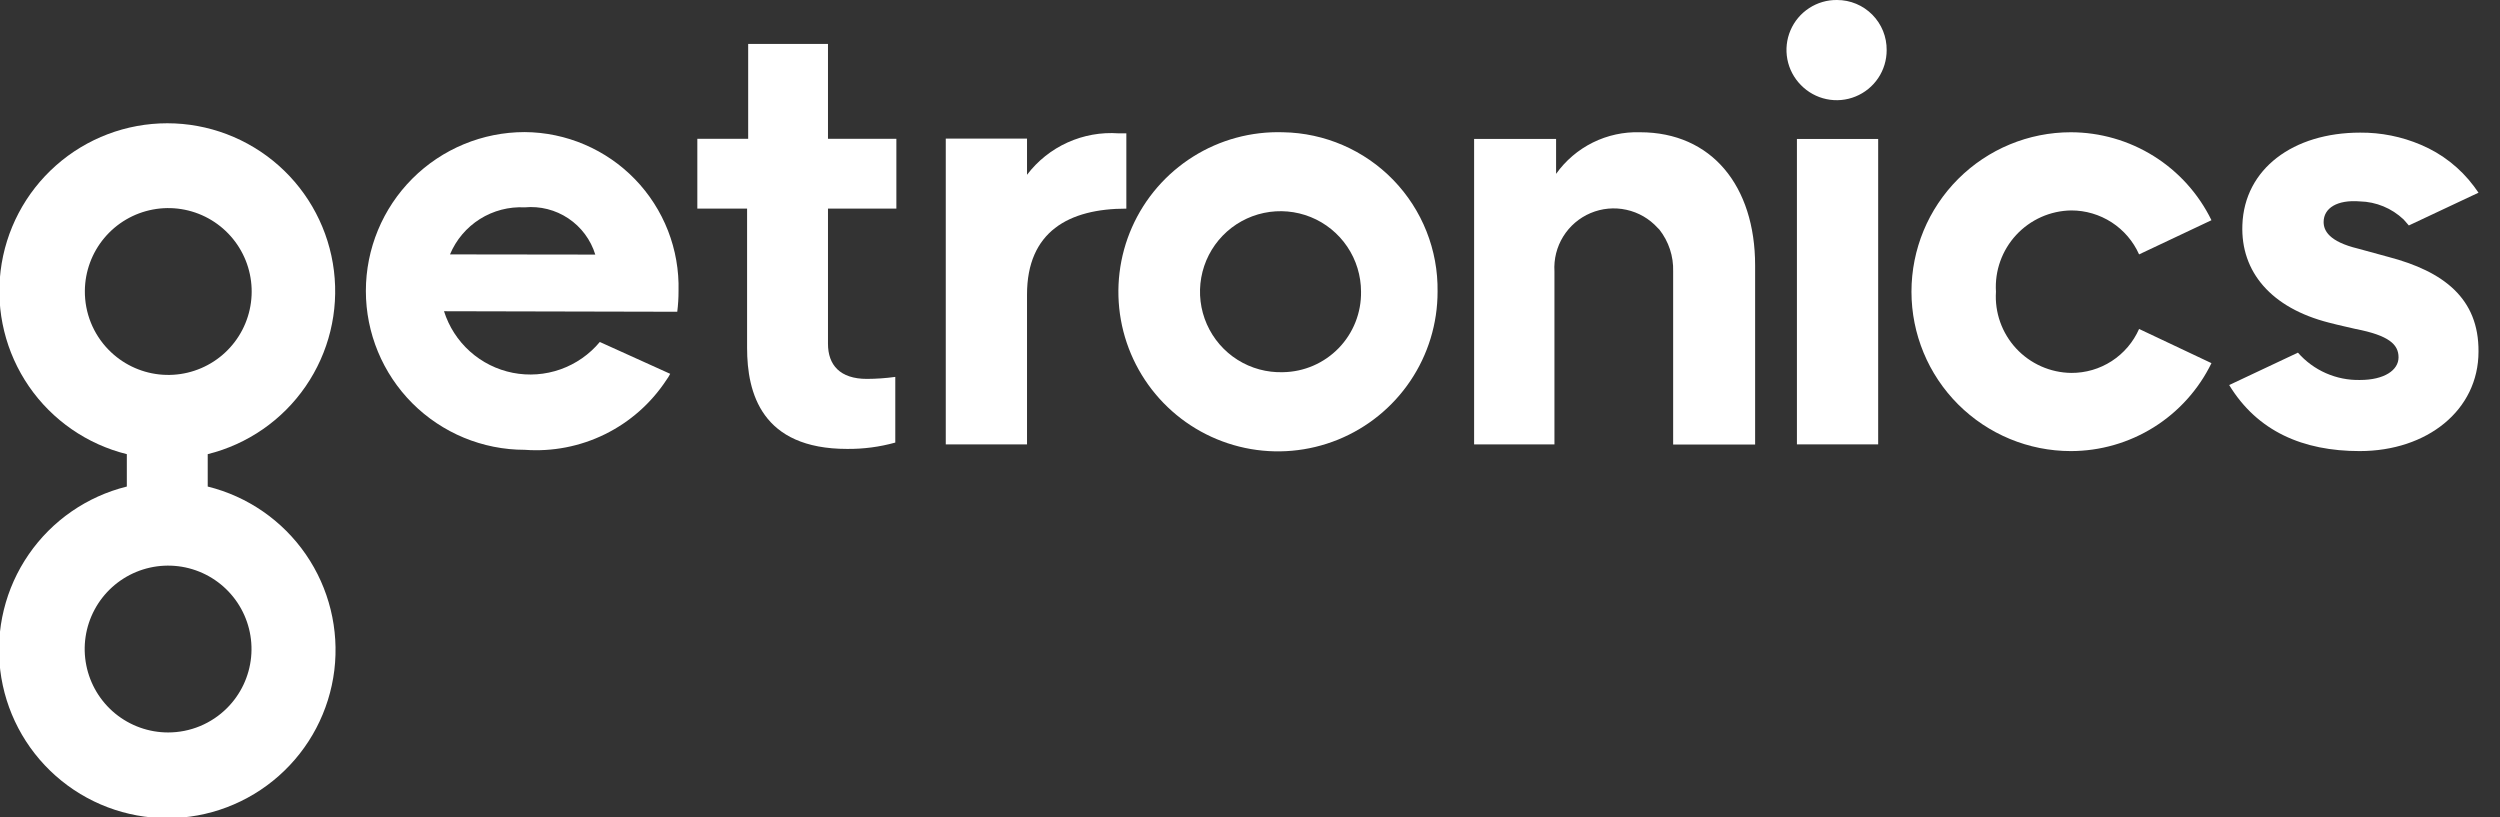
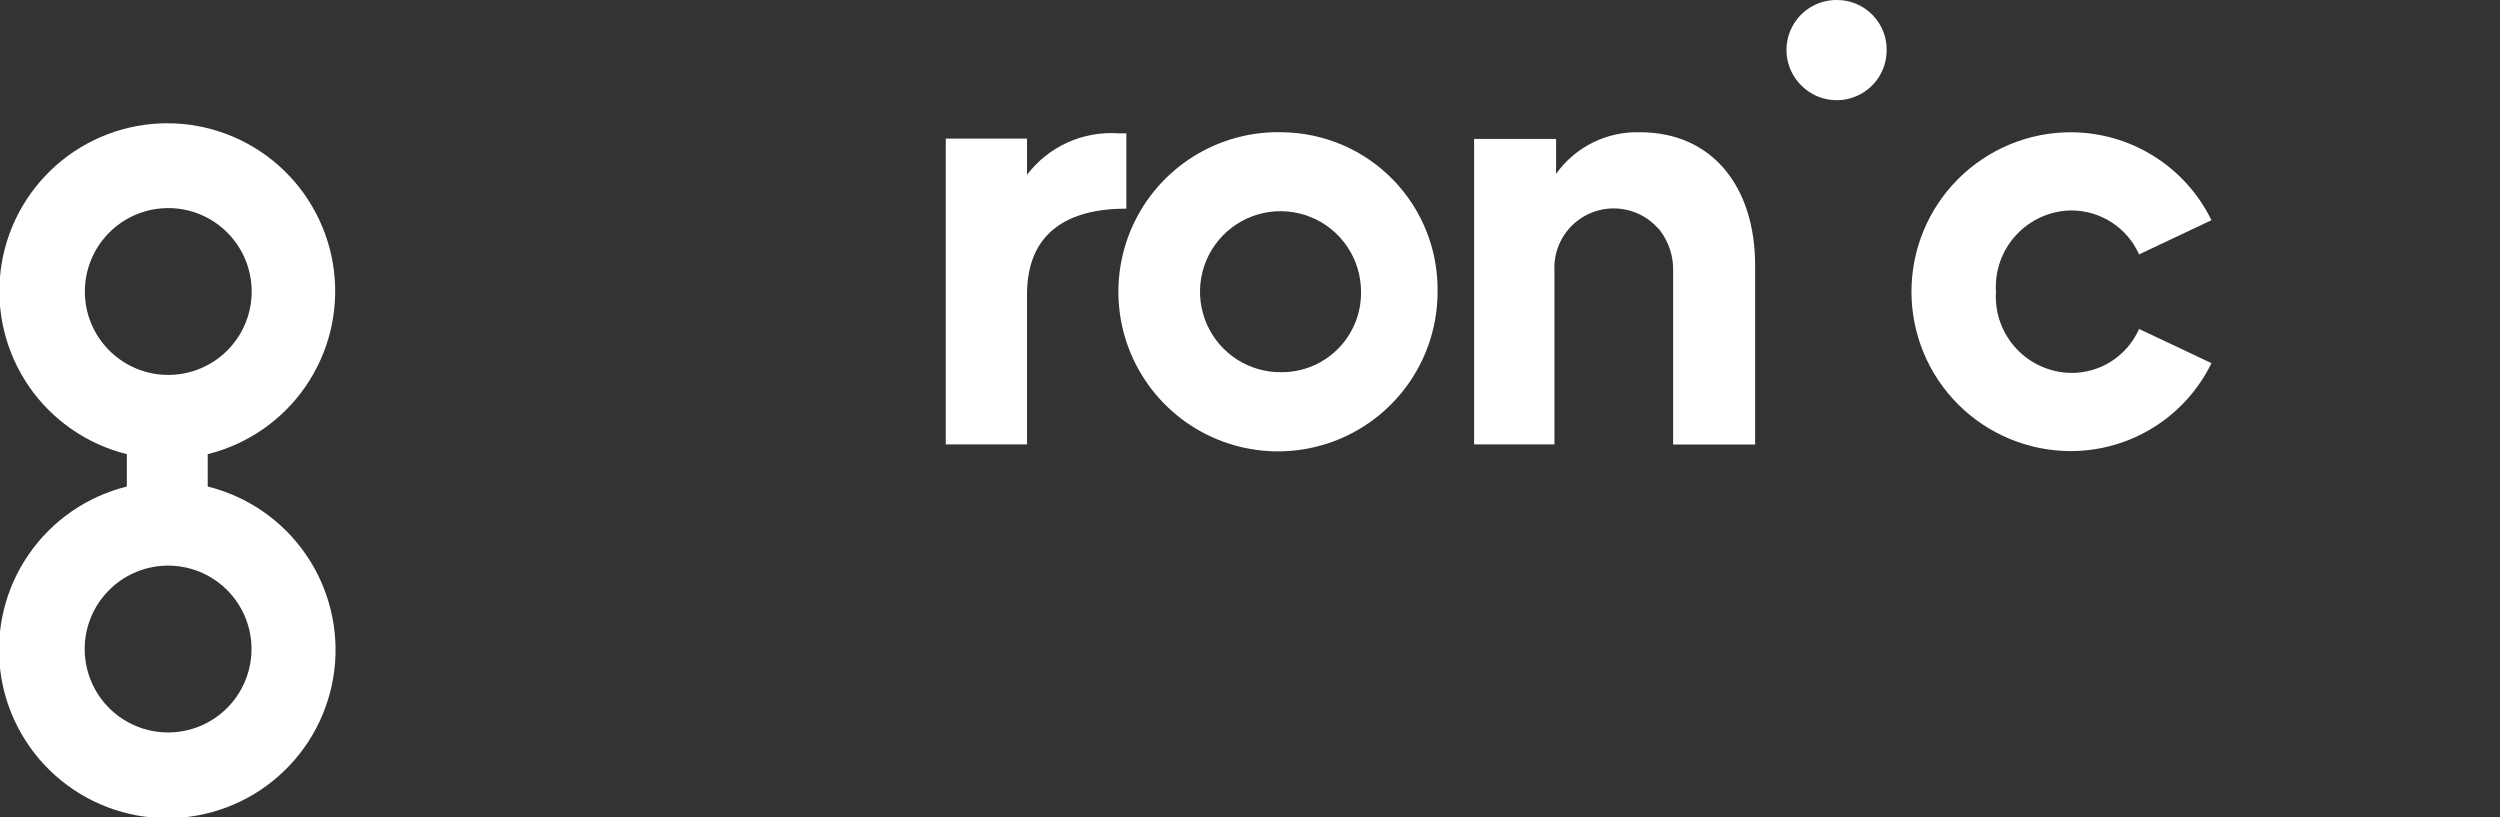
<svg xmlns="http://www.w3.org/2000/svg" width="104" height="34" viewBox="0 0 104 34" fill="none">
  <rect x="0" y="0" width="104" height="34" fill="#333333" stroke="none" />
  <g clip-path="url(#clip0_88_2176)">
    <path d="M88.986 13.684C88.745 14.231 88.349 14.696 87.848 15.021C87.346 15.346 86.761 15.517 86.163 15.513C85.732 15.508 85.307 15.415 84.913 15.24C84.519 15.065 84.165 14.812 83.872 14.496C83.579 14.18 83.353 13.807 83.209 13.401C83.064 12.995 83.004 12.564 83.032 12.134C83.005 11.704 83.066 11.273 83.211 10.867C83.356 10.462 83.581 10.09 83.874 9.774C84.167 9.458 84.521 9.205 84.914 9.029C85.308 8.854 85.732 8.76 86.163 8.754C86.76 8.753 87.344 8.926 87.846 9.25C88.347 9.575 88.743 10.038 88.986 10.583L91.997 9.161C91.462 8.065 90.63 7.141 89.596 6.494C88.562 5.848 87.367 5.504 86.148 5.502C84.389 5.502 82.703 6.201 81.459 7.445C80.215 8.688 79.517 10.375 79.517 12.134C79.517 13.893 80.215 15.579 81.459 16.823C82.703 18.066 84.389 18.765 86.148 18.765C87.368 18.764 88.562 18.421 89.597 17.774C90.631 17.128 91.462 16.203 91.997 15.107L88.986 13.684Z" fill="white" />
-     <path d="M99.358 10.688L98.093 10.342C96.881 10.049 96.663 9.589 96.663 9.236C96.663 8.656 97.228 8.302 98.168 8.378C98.848 8.394 99.497 8.662 99.99 9.13L100.208 9.379L103.106 8.016L102.918 7.753C102.348 6.989 101.584 6.391 100.705 6.022C99.908 5.682 99.05 5.511 98.183 5.517C95.398 5.517 93.366 7.023 93.283 9.356C93.208 11.313 94.488 12.811 96.881 13.421C97.371 13.549 97.679 13.609 97.988 13.684C99.388 13.955 99.779 14.332 99.779 14.866C99.779 15.4 99.185 15.807 98.176 15.807C97.689 15.818 97.205 15.721 96.759 15.525C96.313 15.329 95.915 15.037 95.594 14.67L92.734 16.018C93.908 17.945 95.805 18.765 98.161 18.765C100.969 18.765 103.106 17.064 103.106 14.625C103.121 12.412 101.654 11.291 99.358 10.688Z" fill="white" />
    <path d="M68.226 5.502C67.546 5.481 66.871 5.627 66.262 5.929C65.653 6.231 65.127 6.679 64.733 7.233V5.781H61.323V18.486H64.665V11.291C64.634 10.78 64.761 10.273 65.03 9.838C65.3 9.403 65.697 9.063 66.168 8.864C66.639 8.665 67.16 8.617 67.659 8.727C68.159 8.836 68.612 9.098 68.956 9.477L69.031 9.552C69.419 10.047 69.622 10.662 69.603 11.291V18.494H73.013V11.042C73.013 7.738 71.206 5.502 68.226 5.502Z" fill="white" />
    <path d="M46.856 5.547H46.533C45.804 5.495 45.075 5.626 44.41 5.927C43.745 6.228 43.165 6.69 42.724 7.271V5.766H39.344V18.487H42.724V12.254C42.724 9.635 44.463 8.679 46.856 8.679V5.547Z" fill="white" />
    <path d="M8.641 20.21V18.893C10.297 18.482 11.745 17.48 12.712 16.075C13.68 14.67 14.099 12.959 13.892 11.266C13.685 9.573 12.866 8.014 11.589 6.883C10.311 5.753 8.665 5.128 6.959 5.128C5.253 5.128 3.606 5.753 2.329 6.883C1.051 8.014 0.232 9.573 0.025 11.266C-0.182 12.959 0.238 14.67 1.205 16.075C2.173 17.48 3.621 18.482 5.276 18.893V20.24C3.617 20.651 2.165 21.655 1.195 23.063C0.224 24.471 -0.197 26.186 0.01 27.883C0.217 29.58 1.038 31.143 2.318 32.276C3.598 33.41 5.249 34.036 6.959 34.036C8.669 34.036 10.319 33.41 11.599 32.276C12.88 31.143 13.7 29.58 13.908 27.883C14.114 26.186 13.693 24.471 12.723 23.063C11.753 21.655 10.301 20.651 8.641 20.24V20.21ZM3.53 12.096C3.537 11.293 3.823 10.517 4.338 9.901C4.854 9.284 5.567 8.866 6.356 8.717C7.146 8.568 7.962 8.697 8.667 9.083C9.371 9.469 9.92 10.088 10.22 10.833C10.519 11.578 10.551 12.405 10.309 13.171C10.068 13.937 9.568 14.595 8.895 15.034C8.222 15.473 7.417 15.664 6.619 15.576C5.82 15.488 5.077 15.125 4.516 14.55C3.876 13.895 3.521 13.012 3.53 12.096ZM6.993 30.47C6.19 30.47 5.412 30.191 4.791 29.682C4.171 29.172 3.746 28.464 3.59 27.676C3.433 26.889 3.554 26.072 3.933 25.364C4.311 24.656 4.924 24.101 5.665 23.794C6.407 23.487 7.232 23.446 8.001 23.679C8.769 23.912 9.432 24.405 9.878 25.072C10.324 25.74 10.525 26.541 10.446 27.34C10.367 28.139 10.014 28.886 9.446 29.454C9.124 29.776 8.742 30.032 8.321 30.206C7.9 30.381 7.448 30.47 6.993 30.47Z" fill="white" />
-     <path d="M74.752 5.781H78.132V18.486H74.752V5.781Z" fill="white" />
    <path d="M76.423 -5.65131e-05C76.011 -0.006 75.606 0.112 75.261 0.337C74.915 0.562 74.645 0.884 74.483 1.264C74.322 1.643 74.277 2.062 74.354 2.467C74.431 2.872 74.628 3.245 74.917 3.538C75.206 3.835 75.576 4.039 75.981 4.124C76.386 4.209 76.808 4.171 77.191 4.014C77.575 3.858 77.903 3.591 78.133 3.248C78.364 2.904 78.486 2.499 78.485 2.085C78.488 1.812 78.437 1.542 78.335 1.289C78.232 1.036 78.081 0.806 77.889 0.612C77.697 0.418 77.469 0.264 77.217 0.159C76.966 0.054 76.695 -7.28622e-05 76.423 -5.65131e-05Z" fill="white" />
    <path d="M53.375 5.502C52.053 5.46 50.749 5.814 49.63 6.518C48.511 7.222 47.627 8.244 47.092 9.453C46.557 10.662 46.396 12.004 46.628 13.305C46.861 14.607 47.477 15.809 48.397 16.759C49.317 17.708 50.5 18.361 51.794 18.634C53.087 18.907 54.433 18.787 55.659 18.29C56.884 17.793 57.933 16.942 58.671 15.845C59.41 14.748 59.804 13.456 59.803 12.134C59.829 10.402 59.166 8.731 57.961 7.487C56.756 6.244 55.106 5.53 53.375 5.502ZM53.375 15.483C52.708 15.504 52.05 15.326 51.486 14.971C50.921 14.616 50.476 14.1 50.206 13.49C49.936 12.88 49.855 12.204 49.972 11.547C50.089 10.891 50.399 10.284 50.863 9.805C51.327 9.326 51.923 8.996 52.576 8.858C53.228 8.72 53.907 8.78 54.526 9.03C55.144 9.28 55.673 9.709 56.046 10.262C56.419 10.815 56.618 11.467 56.619 12.134C56.626 12.567 56.547 12.997 56.388 13.399C56.229 13.802 55.992 14.169 55.691 14.48C55.389 14.791 55.03 15.04 54.632 15.212C54.235 15.384 53.808 15.476 53.375 15.483Z" fill="white" />
-     <path d="M34.444 14.301C34.444 15.182 34.941 15.762 36.062 15.762C36.458 15.76 36.852 15.733 37.244 15.679V18.411C36.592 18.593 35.918 18.681 35.242 18.675C31.681 18.675 31.079 16.349 31.079 14.475V8.679H29.009V5.773H31.124V1.829H34.444V5.773H37.289V8.679H34.444V14.301Z" fill="white" />
-     <path d="M18.72 10.583C18.973 9.976 19.408 9.463 19.964 9.112C20.521 8.762 21.172 8.592 21.828 8.626C22.469 8.566 23.111 8.729 23.645 9.087C24.18 9.445 24.575 9.976 24.764 10.591L18.72 10.583ZM28.174 12.969C28.21 12.682 28.228 12.393 28.227 12.104C28.249 11.247 28.1 10.395 27.789 9.597C27.477 8.799 27.011 8.072 26.415 7.456C25.819 6.841 25.107 6.35 24.319 6.014C23.532 5.677 22.685 5.5 21.828 5.495C20.076 5.495 18.395 6.191 17.155 7.43C15.916 8.67 15.22 10.351 15.22 12.104C15.22 13.856 15.916 15.537 17.155 16.777C18.395 18.016 20.076 18.712 21.828 18.712C22.981 18.797 24.135 18.573 25.171 18.062C26.207 17.551 27.088 16.773 27.722 15.807C27.782 15.726 27.835 15.641 27.88 15.551L24.952 14.226C24.52 14.745 23.955 15.138 23.318 15.364C22.681 15.59 21.995 15.64 21.332 15.509C20.669 15.378 20.054 15.071 19.55 14.62C19.047 14.169 18.674 13.591 18.471 12.947L28.174 12.969Z" fill="white" />
  </g>
  <defs>
    <clipPath id="clip0_88_2176">
      <rect width="103.106" height="34" fill="white" />
    </clipPath>
  </defs>
</svg>